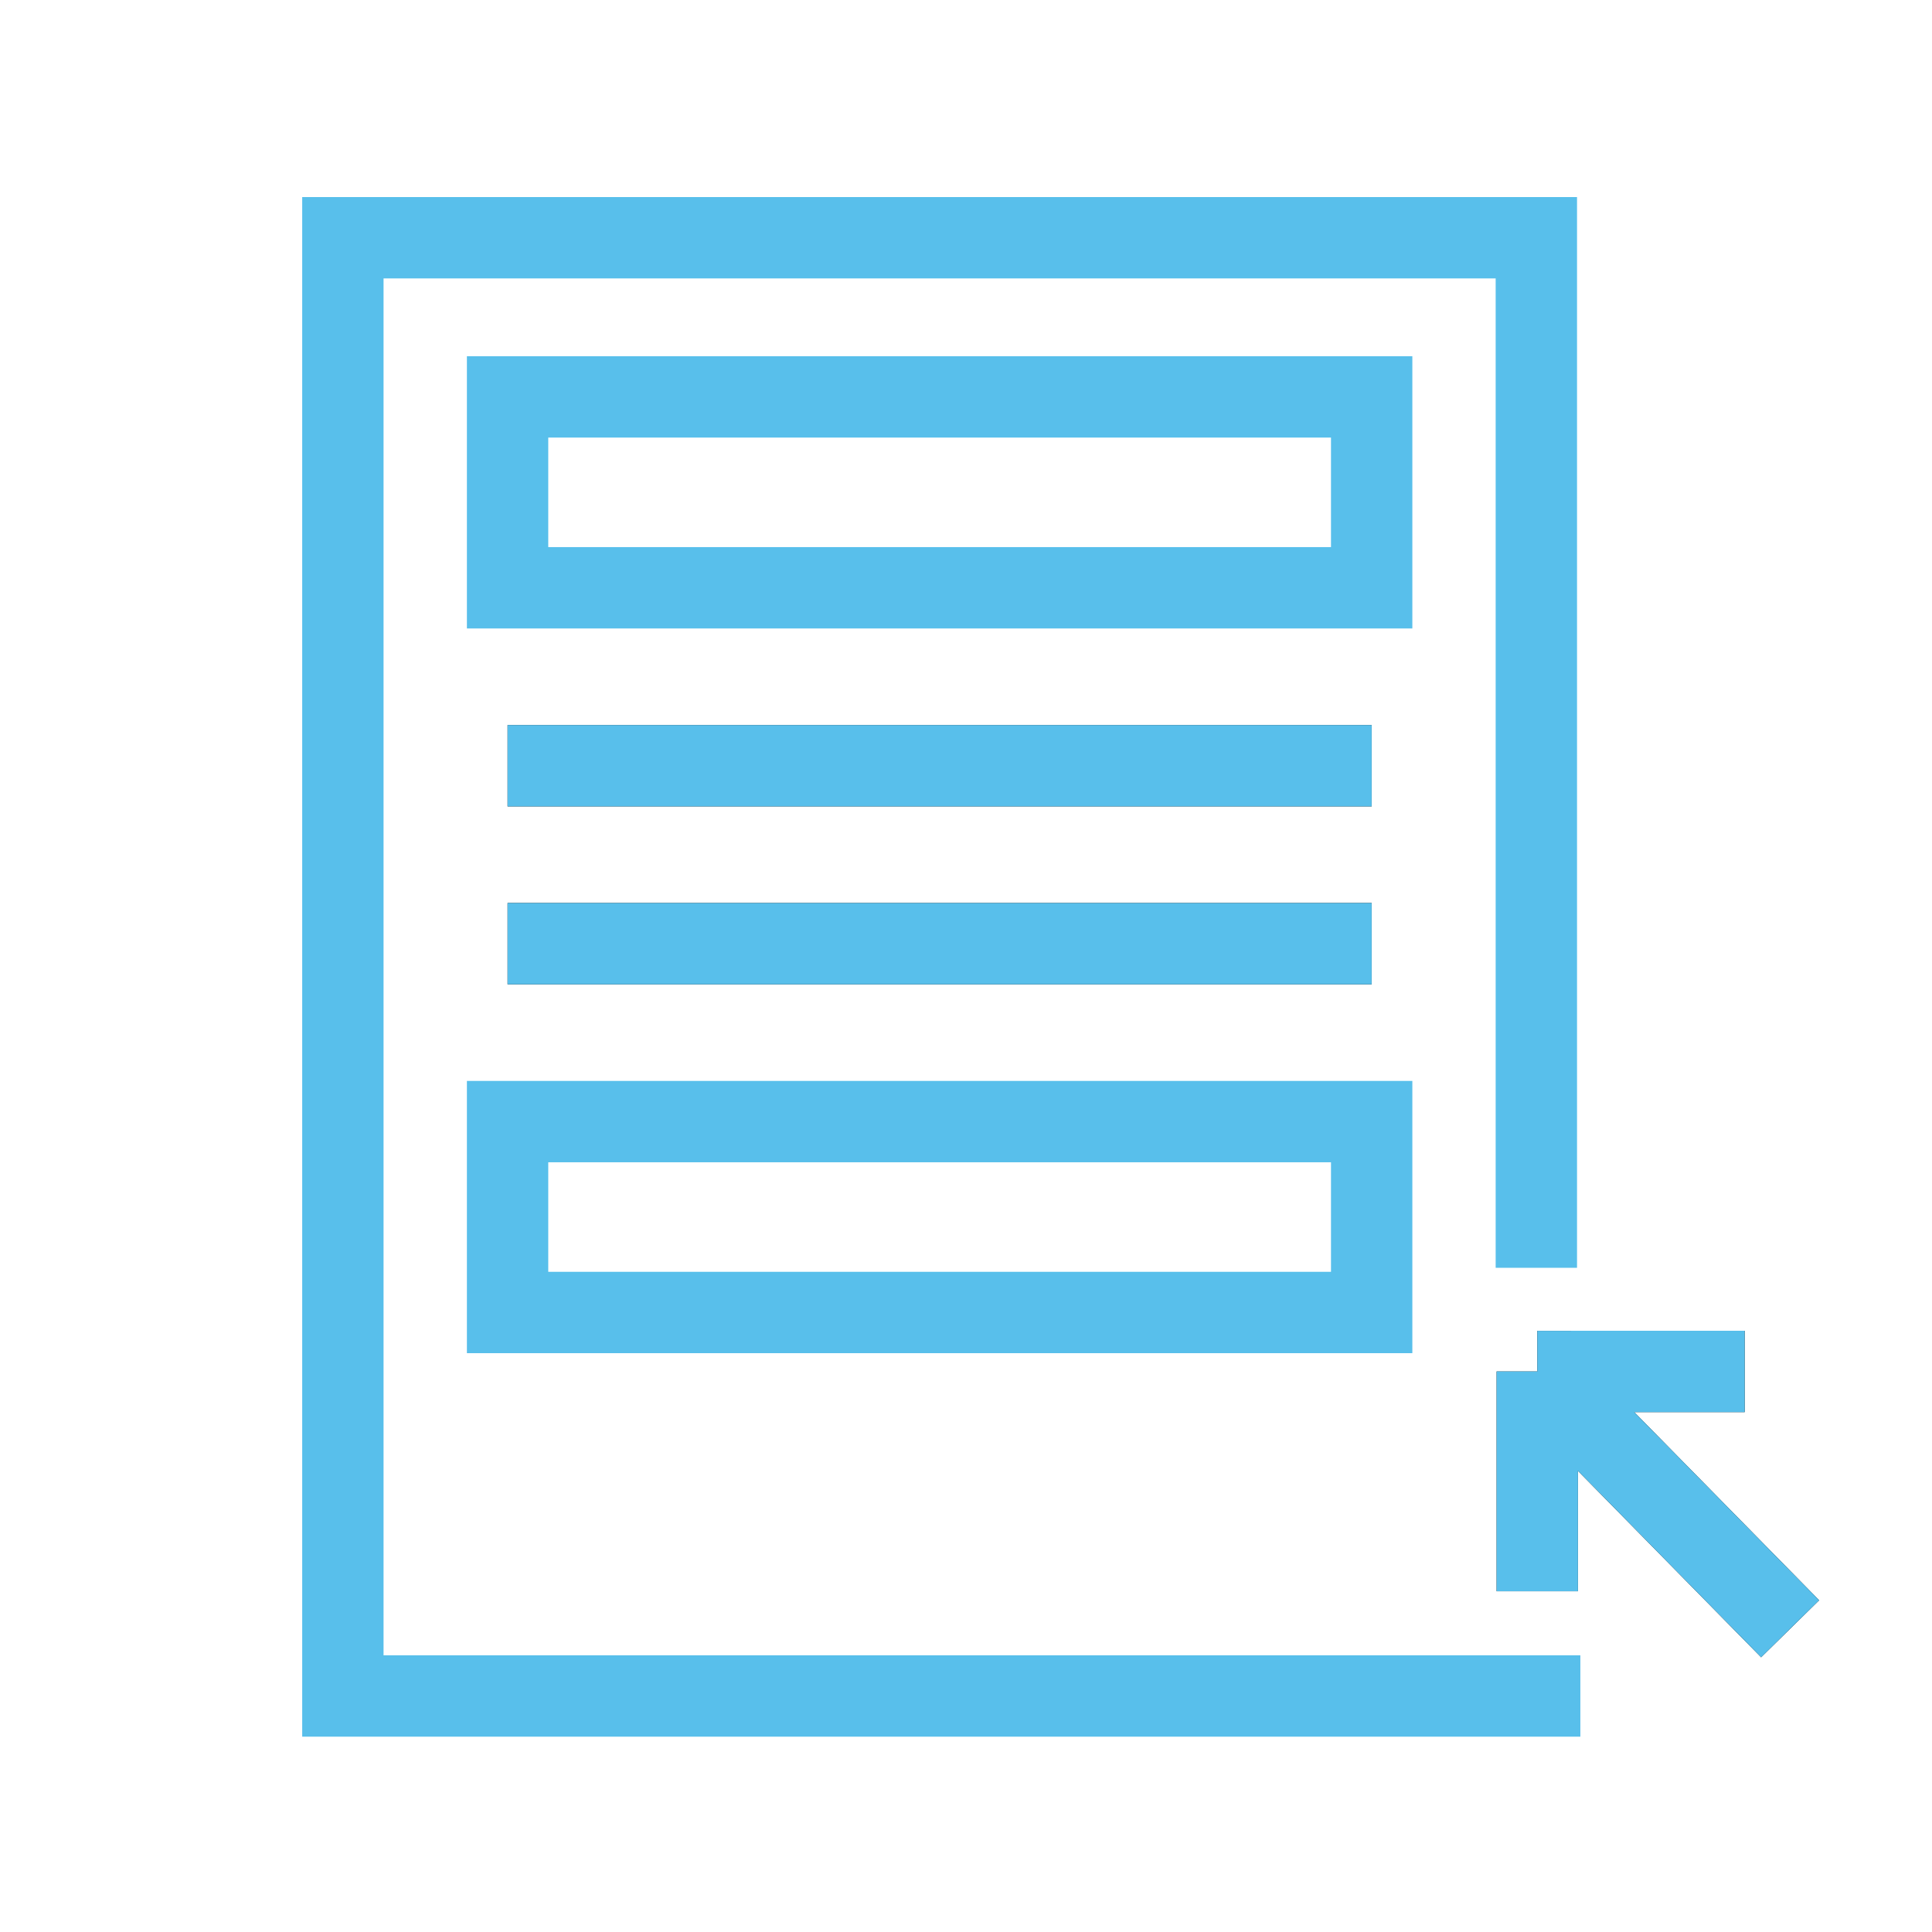
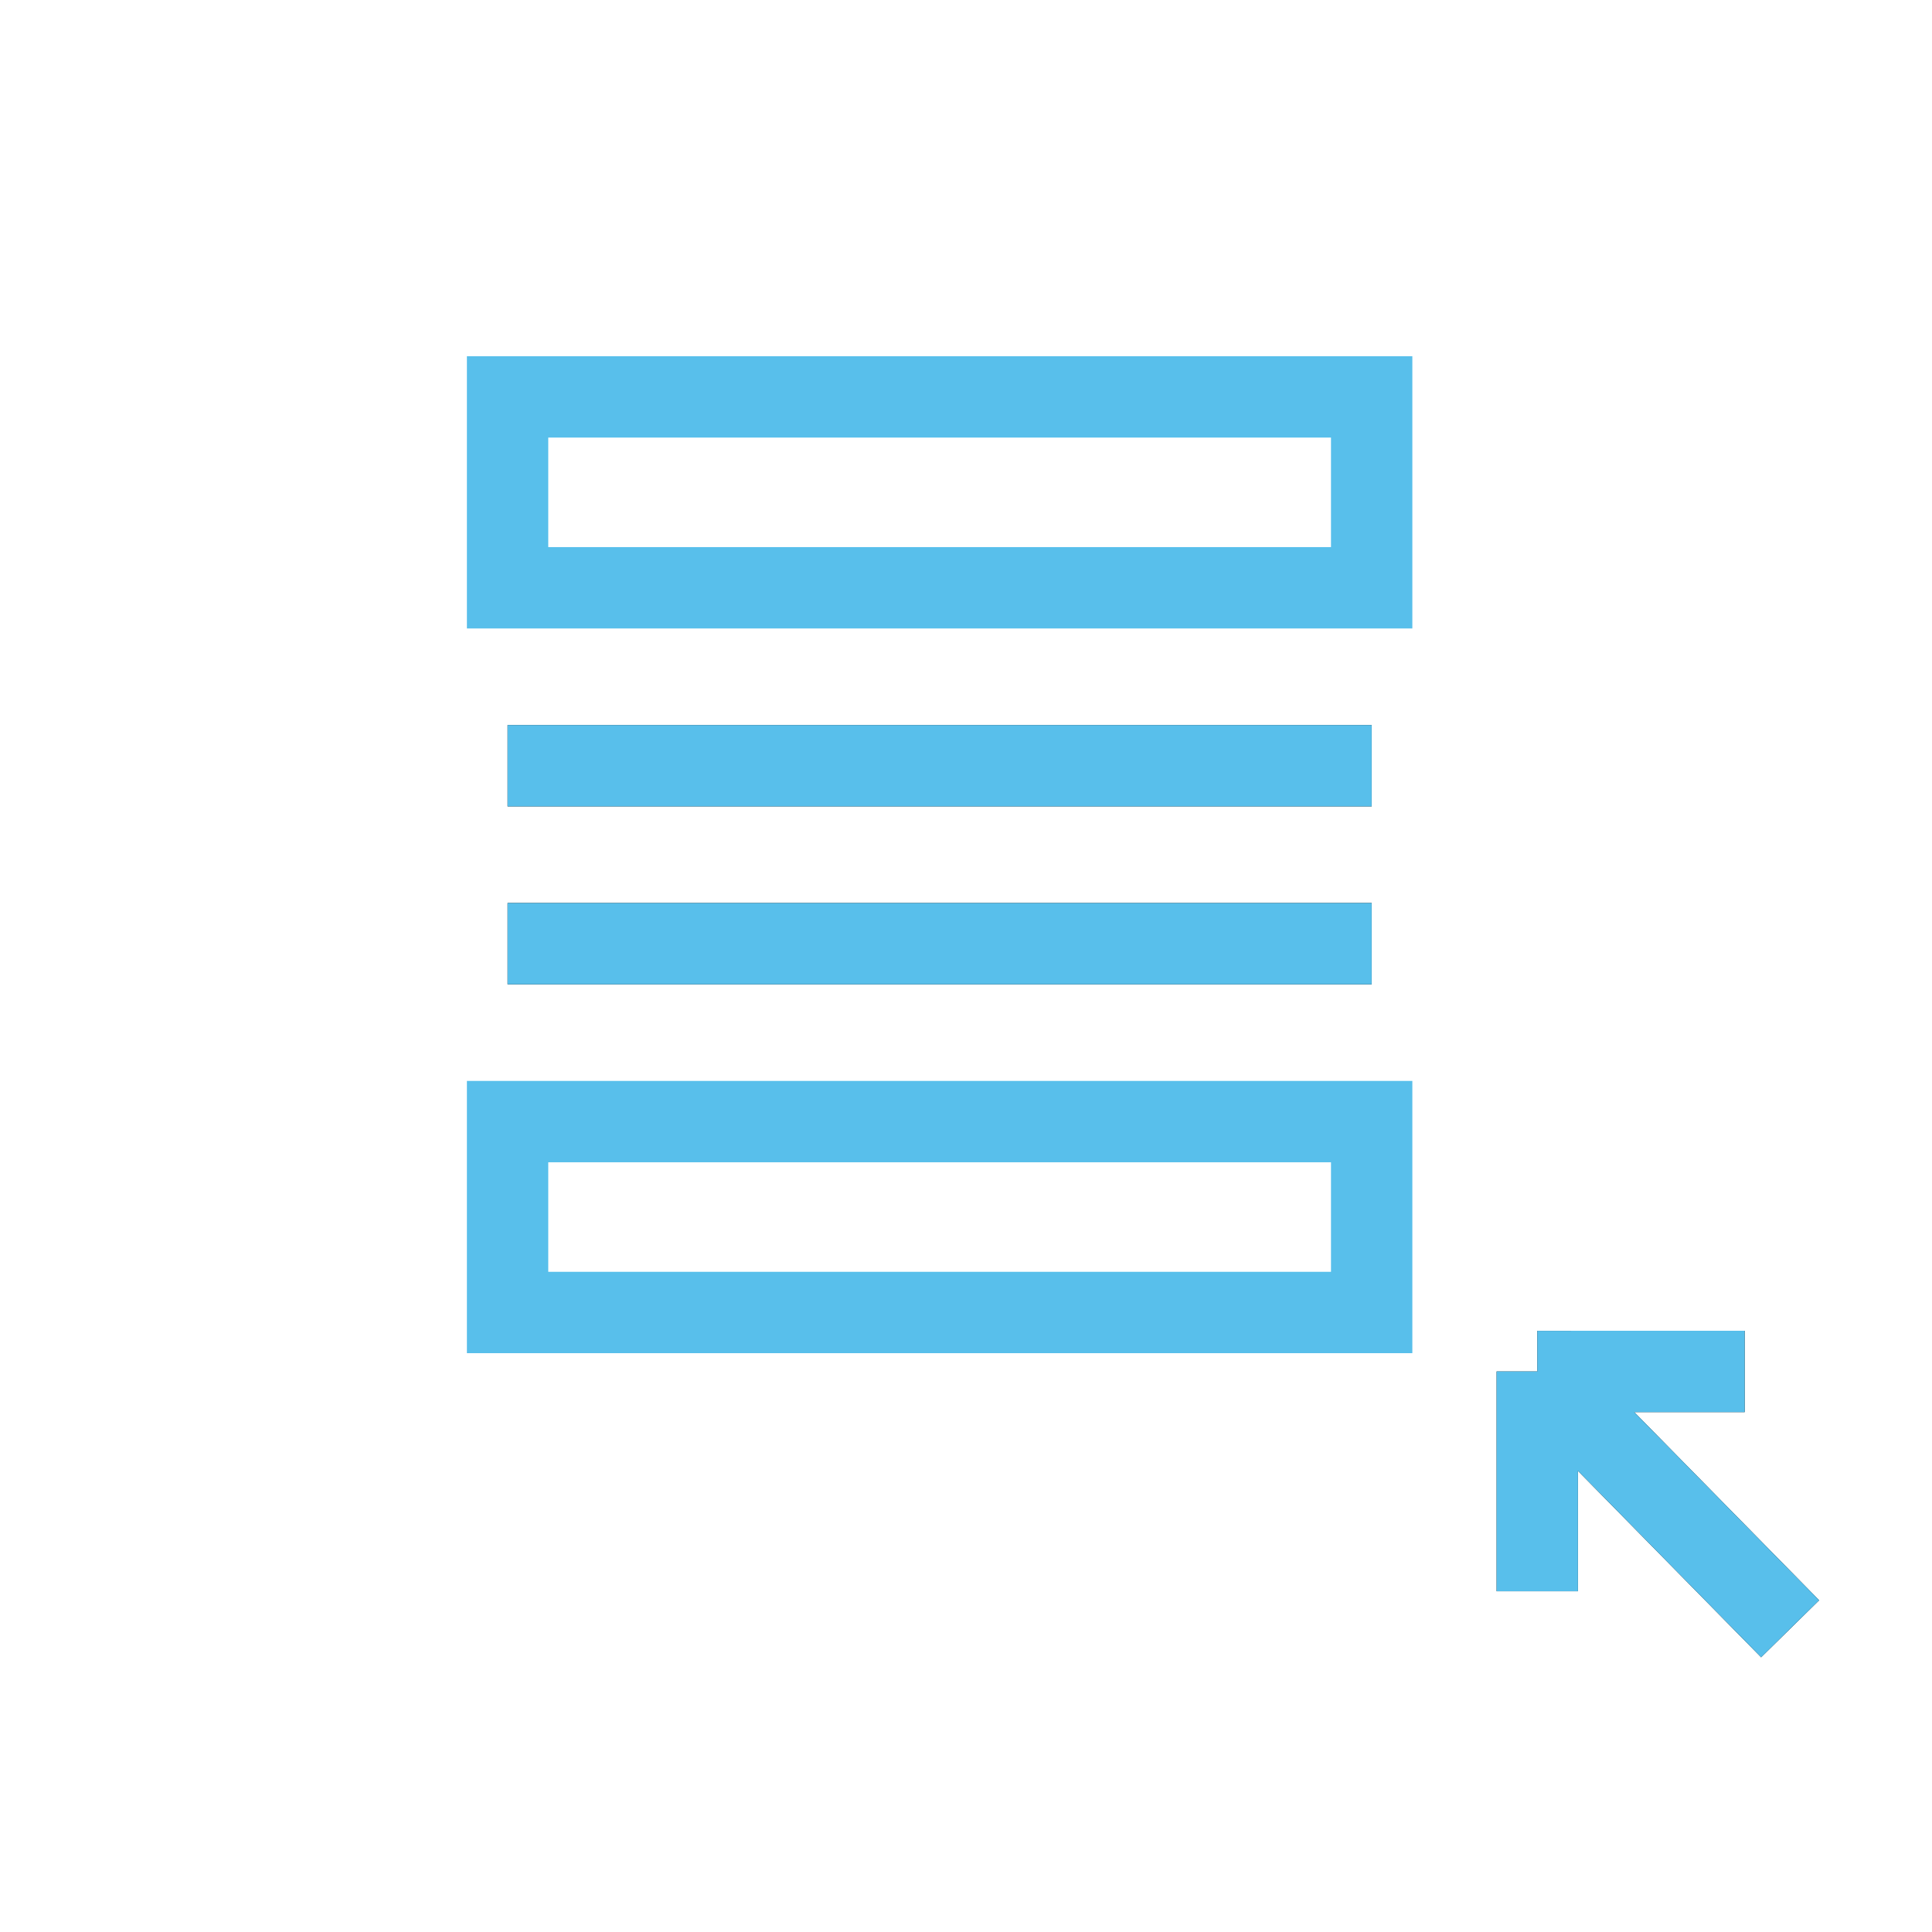
<svg xmlns="http://www.w3.org/2000/svg" width="76" height="76" viewBox="0 0 76 76" fill="none">
-   <path d="M62.167 66.716H13.488V9.352H60.436V49.872" stroke="#58BFEB" stroke-width="3.2" />
  <rect x="19.967" y="15.613" width="33.991" height="7.509" stroke="#58BFEB" stroke-width="3.2" />
  <rect x="19.967" y="44.121" width="33.991" height="7.509" stroke="#58BFEB" stroke-width="3.2" />
  <path d="M60.473 53.95L70.419 64.072M60.473 53.95L68.632 53.949M60.473 53.95L60.473 62.595" stroke="#070707" stroke-width="3.2" />
  <path d="M60.473 53.95L70.419 64.072M60.473 53.95L68.632 53.949M60.473 53.95L60.473 62.595" stroke="#58BFEB" stroke-width="3.2" />
  <path d="M19.967 30.121H53.958" stroke="#070707" stroke-width="3.2" />
  <path d="M19.967 30.121H53.958" stroke="#58BFEB" stroke-width="3.2" />
  <path d="M19.967 37.121H53.958" stroke="#070707" stroke-width="3.2" />
  <path d="M19.967 37.121H53.958" stroke="#58BFEB" stroke-width="3.2" />
</svg>